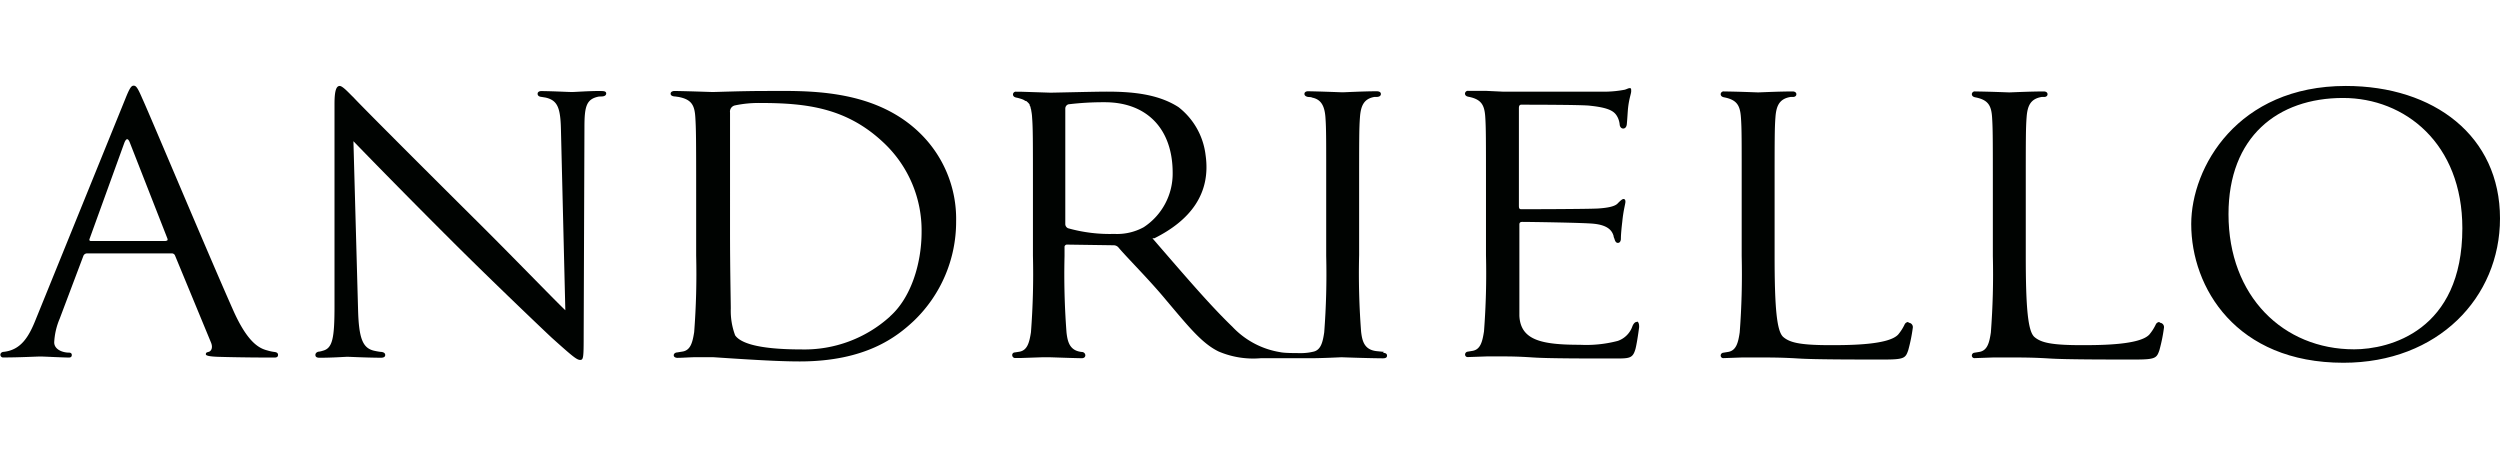
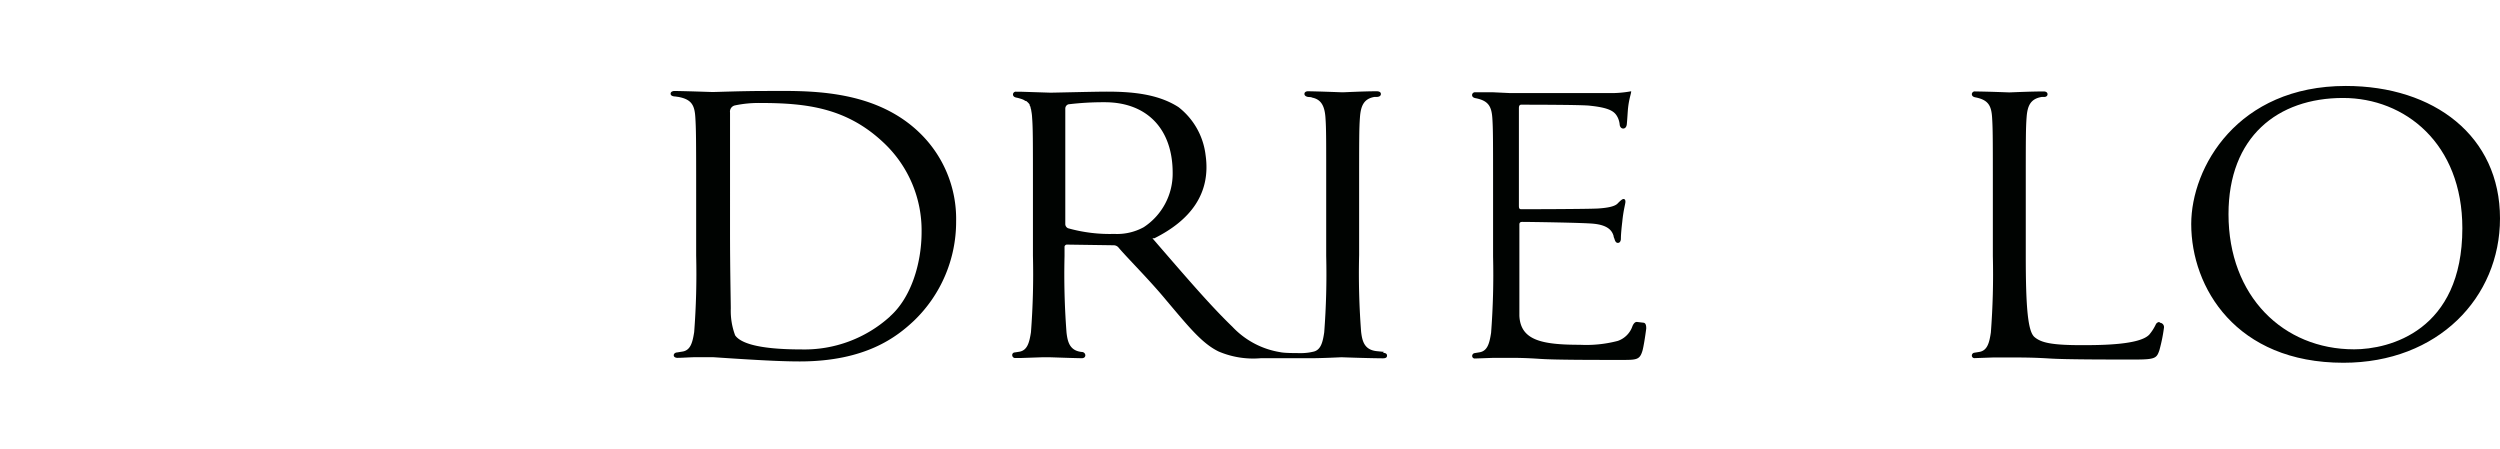
<svg xmlns="http://www.w3.org/2000/svg" width="195" height="35" viewBox="0 0 264.27 29.26">
  <defs>
    <style>.cls-1{fill:none;}.cls-2{clip-path:url(#clip-path);}.cls-3{fill:#000301;}</style>
    <clipPath id="clip-path" transform="translate(-2.64 -7.89)">
      <rect class="cls-1" x="-30" y="-21.74" width="329.55" height="87.74" />
    </clipPath>
  </defs>
  <g class="cls-2">
    <path class="cls-3" d="M250.61,7.89c9.33,0,16.3,5.3,16.3,14,0,8.36-6.55,15.26-16.55,15.26-11.36,0-16.09-7.95-16.09-14.66,0-6,4.89-14.6,16.34-14.6m.87,27.84c3.73,0,11.45-1.94,11.45-12.8,0-8.95-6.06-13.77-12.61-13.77-6.92,0-12.11,4.11-12.11,12.28,0,8.7,5.81,14.29,13.27,14.29" transform="translate(-2.64 -7.89)" />
    <path class="cls-3" d="M230.93,32.84a.45.45,0,0,0-.41.27,4.93,4.93,0,0,1-.68,1.06c-1,1.08-4.94,1.12-7.14,1.12-3.23,0-4.31-.27-5-.86s-.92-3.06-.92-8.55V19.24c0-5.82,0-6.87.09-8.06s.41-1.94,1.61-2.13l.28,0c.11,0,.33-.07.32-.3s-.27-.29-.41-.28c-1.42,0-3.46.1-3.63.1s-1.94-.08-3.59-.1a.31.31,0,0,0-.37.28c0,.26.26.32.35.34,1.37.26,1.71.86,1.79,2.13s.08,2.24.08,8.06v6.57a80.7,80.7,0,0,1-.21,8.1c-.16,1.08-.37,1.9-1.2,2.05l-.55.09a.3.3,0,0,0-.26.29.27.27,0,0,0,.29.28l2-.07c.83,0,1.54,0,1.7,0,1.21,0,2.49,0,4.23.11s6,.11,9,.11c2.2,0,2.32-.15,2.61-1a17.63,17.63,0,0,0,.48-2.37.46.46,0,0,0-.46-.52" transform="translate(-2.64 -7.89)" />
-     <path class="cls-3" d="M204.38,32.84a.45.45,0,0,0-.41.27,4.93,4.93,0,0,1-.68,1.06c-1,1.08-4.94,1.12-7.14,1.12-3.23,0-4.31-.27-5-.86s-.92-3.06-.92-8.55V19.24c0-5.82,0-6.87.09-8.06s.41-1.94,1.61-2.13l.28,0c.11,0,.33-.07.32-.3s-.27-.29-.41-.28c-1.42,0-3.46.1-3.63.1s-1.94-.08-3.59-.1a.31.31,0,0,0-.37.28c0,.26.26.32.35.34,1.37.26,1.7.86,1.79,2.13s.08,2.24.08,8.06v6.57a80.7,80.7,0,0,1-.21,8.1c-.16,1.08-.37,1.9-1.2,2.05l-.55.09a.3.3,0,0,0-.26.29.27.27,0,0,0,.29.28l2-.07c.83,0,1.54,0,1.7,0,1.2,0,2.49,0,4.23.11s6,.11,9,.11c2.2,0,2.32-.15,2.61-1a17.63,17.63,0,0,0,.48-2.37.46.46,0,0,0-.46-.52" transform="translate(-2.64 -7.89)" />
-     <path class="cls-3" d="M175.73,32.84c-.29-.06-.46.28-.53.45a2.49,2.49,0,0,1-1.55,1.55,13.16,13.16,0,0,1-4,.41c-4.07,0-6.27-.49-6.4-3.06,0-.79,0-5.11,0-6.38V22.52c0-.15.08-.26.29-.26.71,0,6.4.08,7.52.19,1.61.15,2,.78,2.15,1.3,0,.12.07.23.1.33s.11.4.35.4.31-.24.32-.4c0-.55.09-1.35.15-1.86.12-1.23.33-1.86.33-2.09s-.09-.29-.21-.29-.33.18-.62.48-1,.45-2,.52-7.64.08-8.18.08c-.21,0-.25-.11-.25-.38V10.24c0-.26.08-.37.25-.37.46,0,6.56,0,7.27.11,2.24.23,2.65.68,2.94,1.27a2.3,2.3,0,0,1,.19.68c0,.17.1.46.38.46s.37-.3.38-.48c.06-.64.1-1.45.13-1.7.12-1.05.33-1.5.33-1.76s0-.33-.16-.33-.38.15-.59.18a11.64,11.64,0,0,1-1.78.19c-1,0-10.79,0-11.08,0l-1.7-.08c-.56,0-1.21,0-1.84,0h-.05a.31.31,0,0,0-.37.28c0,.26.26.32.36.34,1.35.26,1.69.85,1.78,2.08,0,0,0,0,0,0,.08,1.19.08,2.24.08,8.06v6.57a80.7,80.7,0,0,1-.21,8.1c-.17,1.08-.37,1.9-1.2,2.05h0l-.54.09a.31.31,0,0,0-.26.29.27.27,0,0,0,.29.28l2-.07h0c.81,0,1.49,0,1.65,0,.63,0,1.62,0,3.23.11s5.49.11,8.6.11c1.62,0,1.95,0,2.24-1,.12-.45.28-1.46.39-2.31,0-.19,0-.56-.26-.62" transform="translate(-2.64 -7.89)" />
+     <path class="cls-3" d="M175.73,32.84c-.29-.06-.46.28-.53.45a2.49,2.49,0,0,1-1.55,1.55,13.16,13.16,0,0,1-4,.41c-4.07,0-6.27-.49-6.4-3.06,0-.79,0-5.11,0-6.38V22.52c0-.15.08-.26.29-.26.71,0,6.4.08,7.52.19,1.61.15,2,.78,2.15,1.3,0,.12.07.23.1.33s.11.4.35.4.31-.24.32-.4c0-.55.09-1.35.15-1.86.12-1.23.33-1.86.33-2.09s-.09-.29-.21-.29-.33.18-.62.48-1,.45-2,.52-7.64.08-8.18.08c-.21,0-.25-.11-.25-.38V10.24c0-.26.08-.37.25-.37.46,0,6.56,0,7.27.11,2.24.23,2.65.68,2.94,1.27a2.3,2.3,0,0,1,.19.68c0,.17.1.46.38.46s.37-.3.38-.48c.06-.64.1-1.45.13-1.7.12-1.05.33-1.5.33-1.76a11.64,11.64,0,0,1-1.78.19c-1,0-10.79,0-11.08,0l-1.7-.08c-.56,0-1.21,0-1.84,0h-.05a.31.31,0,0,0-.37.28c0,.26.26.32.36.34,1.35.26,1.69.85,1.78,2.08,0,0,0,0,0,0,.08,1.19.08,2.24.08,8.06v6.57a80.7,80.7,0,0,1-.21,8.1c-.17,1.08-.37,1.9-1.2,2.05h0l-.54.09a.31.31,0,0,0-.26.29.27.27,0,0,0,.29.28l2-.07h0c.81,0,1.49,0,1.65,0,.63,0,1.62,0,3.23.11s5.49.11,8.6.11c1.62,0,1.95,0,2.24-1,.12-.45.28-1.46.39-2.31,0-.19,0-.56-.26-.62" transform="translate(-2.64 -7.89)" />
    <path class="cls-3" d="M148.94,36l-.8-.08c-1.25-.15-1.5-1-1.62-2.05a80.7,80.7,0,0,1-.21-8.1V19.24c0-5.82,0-6.87.09-8.06s.41-1.94,1.53-2.13l.23,0c.18,0,.45-.06.45-.31s-.28-.29-.45-.29c-1.33,0-3.4.11-3.59.11s-2.27-.09-3.68-.11c-.13,0-.36.06-.36.28s.25.3.38.32.32,0,.43.07c.91.18,1.32.82,1.41,2.09s.08,2.24.08,8.06v6.57a80.7,80.7,0,0,1-.21,8.1c-.16,1.08-.37,1.9-1.2,2.05a5.49,5.49,0,0,1-1.12.14c-.85,0-1.88,0-2.33-.1a8.87,8.87,0,0,1-5.06-2.69c-2.4-2.31-5.07-5.45-8.45-9.35l.21,0c3.75-1.87,6-4.68,5.41-8.79a7.54,7.54,0,0,0-2.86-5.07c-2.2-1.42-5-1.64-7.59-1.64-1.29,0-5.5.11-5.95.11l-3.13-.1h-.47a.3.3,0,0,0-.36.28c0,.26.26.32.35.34a3.83,3.83,0,0,1,.43.11h0a2.53,2.53,0,0,1,.33.12h0l.22.13.07,0,.17.15.06.06a1.83,1.83,0,0,1,.13.16.59.59,0,0,0,0,.08,1.86,1.86,0,0,1,.1.2l0,.08a1.68,1.68,0,0,1,.07.24.43.43,0,0,1,0,.05,4.43,4.43,0,0,1,.09.7c.09,1.19.09,2.24.09,8.06v6.57a80.7,80.7,0,0,1-.21,8.1c-.17,1.08-.38,1.9-1.21,2.05h0l-.51.08a.27.27,0,0,0-.26.29.31.31,0,0,0,.34.3l.48,0,2.36-.08.69,0c.37,0,1.86.07,3.48.1.27,0,.38-.15.38-.32a.37.37,0,0,0-.37-.34c-1.25-.13-1.5-1-1.62-2.05a80.7,80.7,0,0,1-.21-8.1v-.9a.26.26,0,0,1,.29-.3l4.87.07h0a.68.68,0,0,1,.53.22c.83,1,3.31,3.47,5,5.52,2.37,2.8,3.82,4.63,5.6,5.49a9.3,9.3,0,0,0,4.44.71h5.25c1.33,0,3.13-.1,3.3-.1s2.28.09,4.34.11c.16,0,.47,0,.47-.28s-.29-.29-.44-.31M120.43,23.53a16.31,16.31,0,0,1-4.89-.6.49.49,0,0,1-.29-.44V10.28a.47.47,0,0,1,.33-.45,30.71,30.71,0,0,1,3.84-.22c4.44,0,7.18,2.8,7.18,7.46a6.77,6.77,0,0,1-3.06,5.75,5.84,5.84,0,0,1-3.11.71" transform="translate(-2.64 -7.89)" />
    <path class="cls-3" d="M99.67,12.67c-4.93-4.59-12-4.25-16.12-4.25-2.49,0-5.11.11-5.6.11-.18,0-2.21-.08-4-.11-.14,0-.42.05-.42.29S73.85,9,74,9l.36.05c1.37.26,1.7.86,1.78,2.13s.09,2.24.09,8.06v6.57a80.7,80.7,0,0,1-.21,8.1c-.17,1.08-.38,1.9-1.2,2.05l-.61.1c-.12,0-.35.09-.35.3s.25.27.37.27c.6,0,1.38-.07,2.08-.07.87,0,1.57,0,1.66,0s1.61.11,3.44.22,4,.23,5.76.23c7,0,10.28-2.61,12.07-4.29a14.51,14.51,0,0,0,4.47-10.53,12.64,12.64,0,0,0-4-9.48m-3,19.56a13.47,13.47,0,0,1-9.36,3.47c-4.9,0-6.51-.78-7-1.49a7.43,7.43,0,0,1-.46-2.84c0-.71-.08-4.14-.08-8.1V18.64c0-2.87,0-6.68,0-7.94a.67.67,0,0,1,.5-.75,12.15,12.15,0,0,1,2.69-.26c4.94,0,9.16.52,13.06,4.21a12.71,12.71,0,0,1,4,9.41c0,3.43-1.16,7-3.32,8.92" transform="translate(-2.64 -7.89)" />
-     <path class="cls-3" d="M31.59,36a4.38,4.38,0,0,1-.68-.15c-.87-.22-2.07-.82-3.57-4.14-2.53-5.67-9-21.09-9.66-22.5-.5-1.16-.66-1.35-.91-1.35s-.42.23-.91,1.46L6.44,32.52C5.7,34.39,4.87,35.81,3,36c-.09,0-.32.08-.32.31a.29.29,0,0,0,.33.28c1.73,0,3.49-.1,3.89-.1s2,.09,3,.11c.09,0,.33,0,.33-.27s-.29-.25-.29-.25c-.7,0-1.57-.34-1.57-1.09a7.31,7.31,0,0,1,.58-2.5l2.49-6.6a.42.42,0,0,1,.41-.3h8.92a.36.36,0,0,1,.37.22L24.94,35c.25.6,0,.94-.25,1s-.29.11-.29.26.46.23,1.24.26c2.34.07,4.79.08,5.95.08.18,0,.44,0,.44-.28s-.29-.3-.44-.32M20.17,24.28H12.25c-.13,0-.21-.08-.13-.26l3.65-10.08c.21-.56.42-.56.62,0L20.33,24c.05.14.05.26-.16.26" transform="translate(-2.64 -7.89)" />
-     <path class="cls-3" d="M66.23,8.42c-1.51,0-2.71.11-3.13.11s-1.74-.08-3.24-.1c-.13,0-.39.05-.39.29s.24.31.36.32l.49.08c1.29.3,1.58,1.12,1.62,3.55L62.4,31.6c-1.33-1.27-5.68-5.79-9.64-9.71C46.56,15.73,40.56,9.72,40,9.09c-.41-.38-1.12-1.2-1.45-1.2S38,8.3,38,9.76l0,21.38c0,3.4-.2,4.48-1.24,4.74a2.22,2.22,0,0,1-.37.09c-.14,0-.42.1-.41.37s.3.28.45.28c1.44,0,2.64-.1,2.94-.1s1.61.08,3.48.1c.16,0,.51,0,.51-.29S43,36,42.87,36a6.75,6.75,0,0,1-.76-.14c-1.12-.3-1.54-1.27-1.62-4.33L40,13.73c1.29,1.34,5.84,6,10.52,10.66,4.16,4.15,9.76,9.48,10.44,10.11h0l0,0h0c2.16,1.94,2.65,2.35,3,2.35s.38-.19.38-2.65l.08-21.87c0-2.24.17-3.06,1.53-3.32L66.23,9c.2,0,.49-.06.49-.32s-.36-.25-.49-.25" transform="translate(-2.64 -7.89)" />
  </g>
</svg>